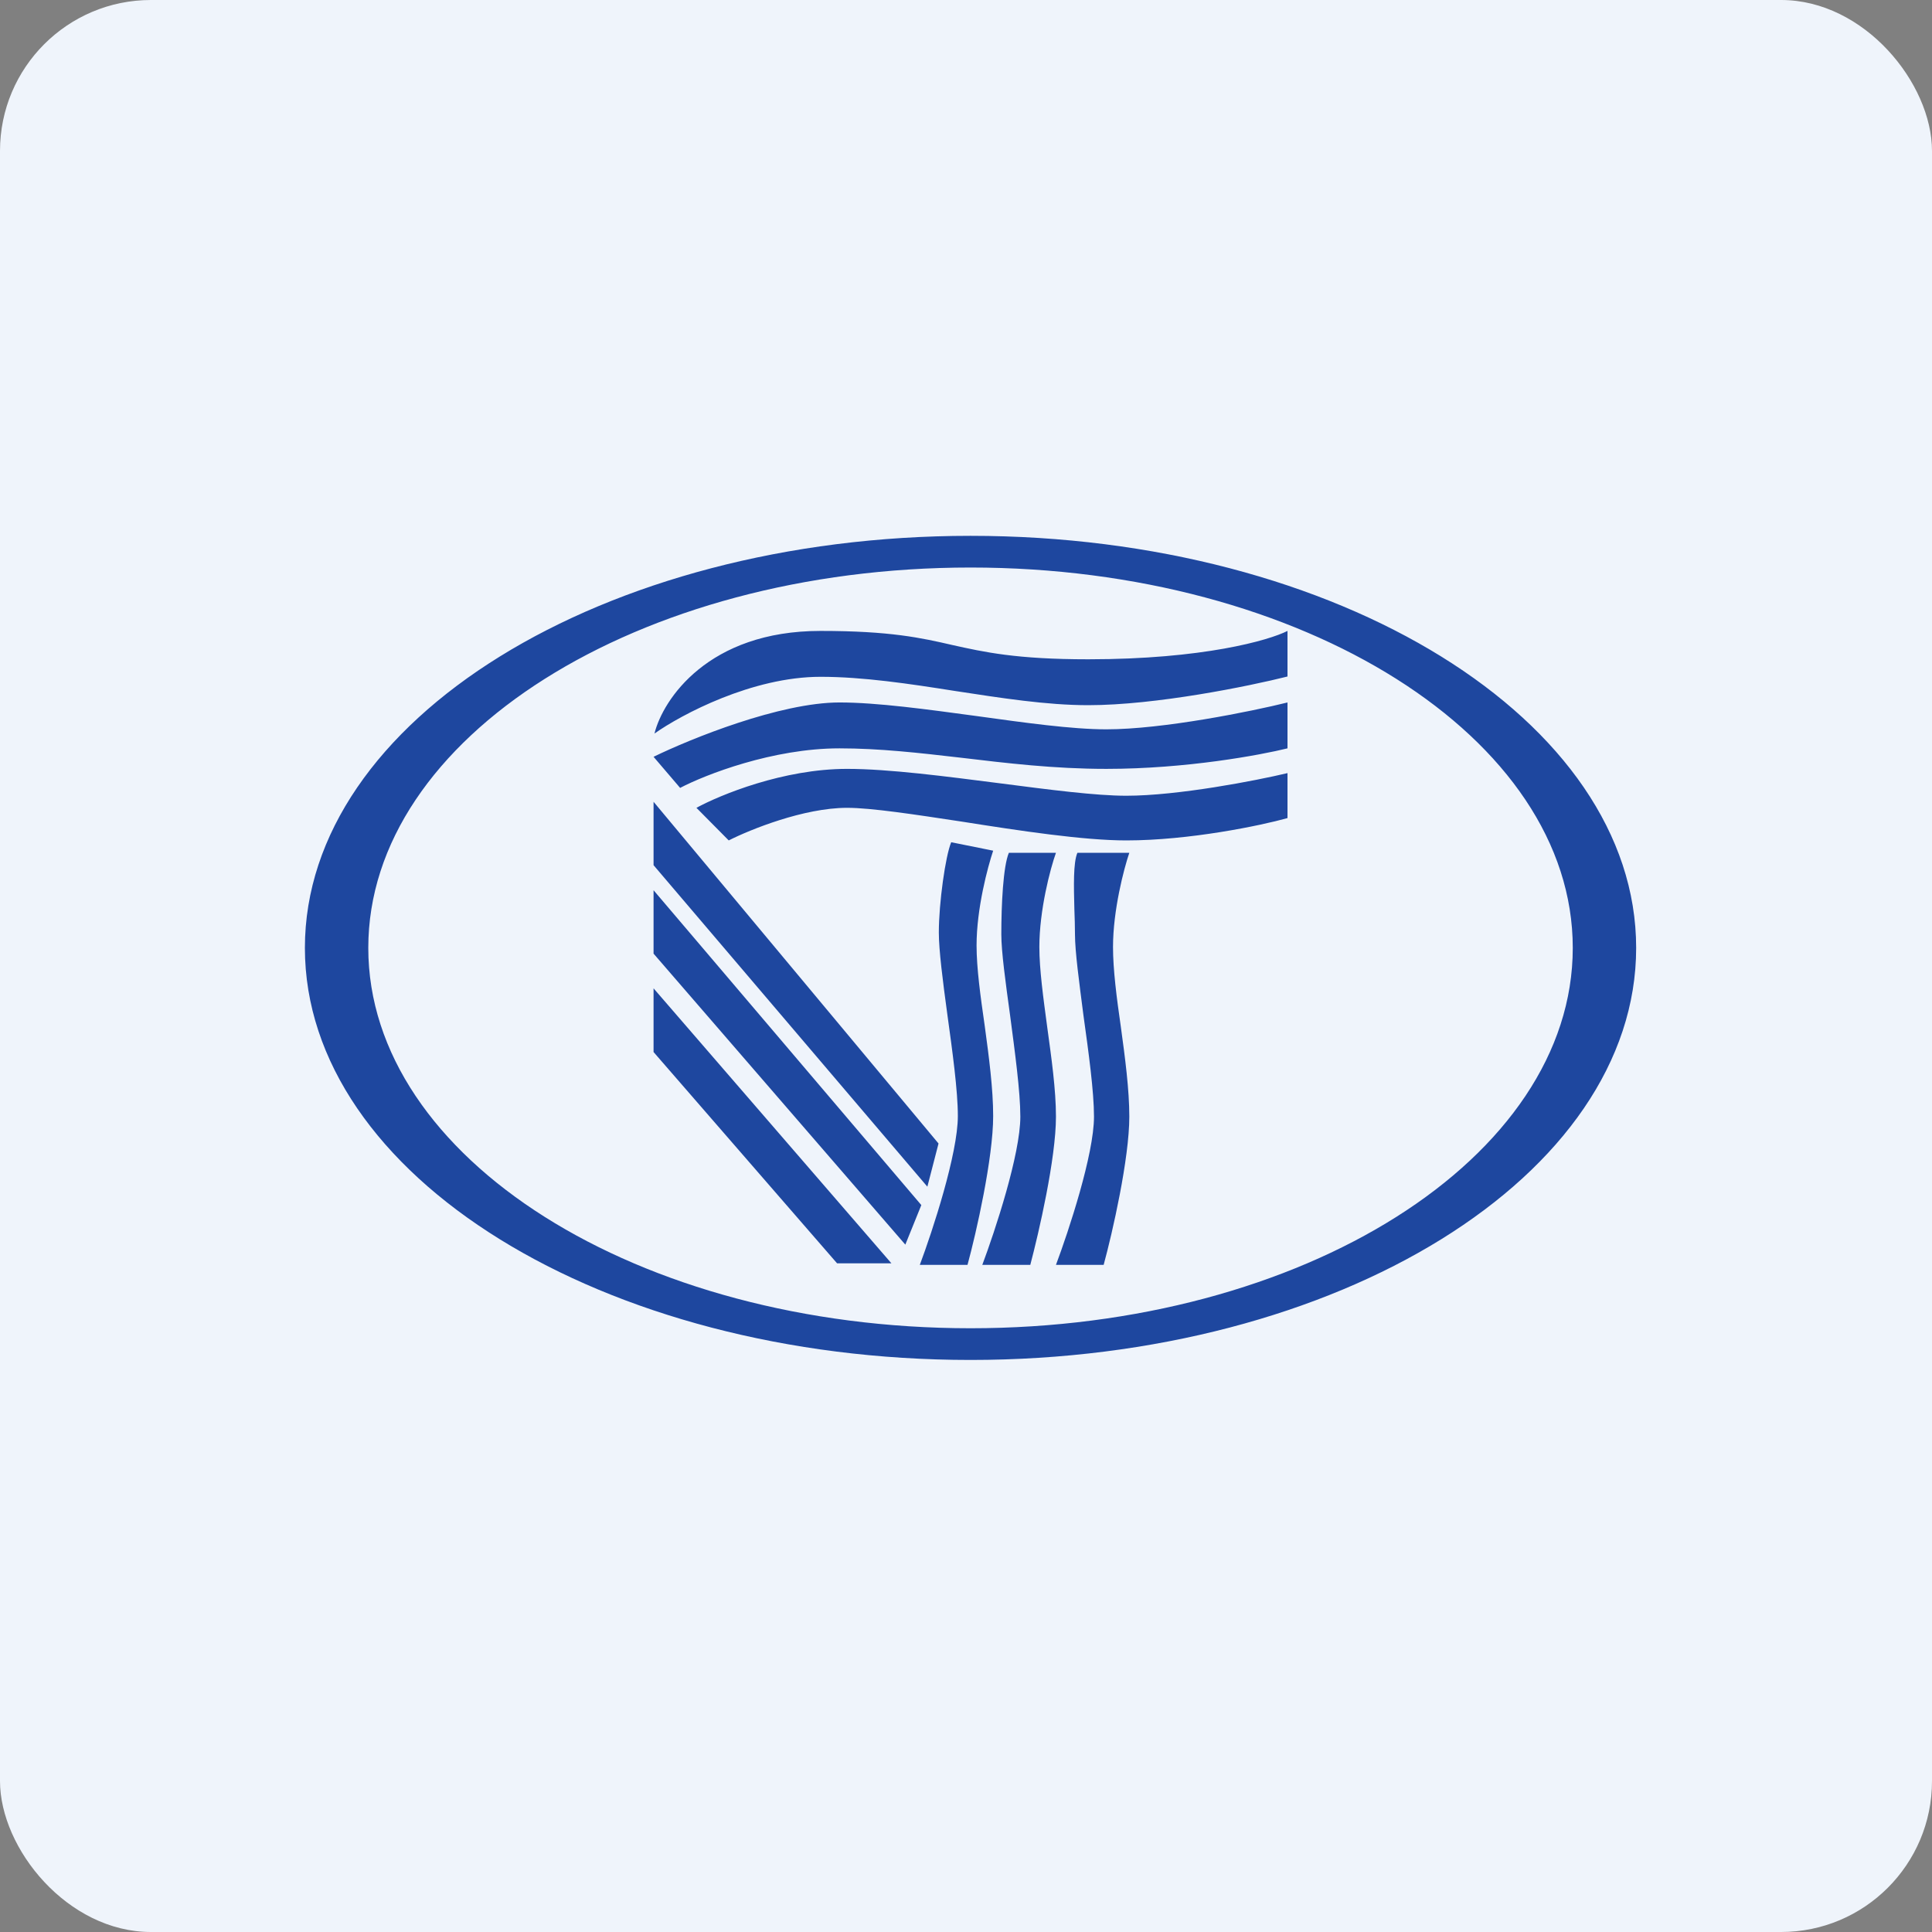
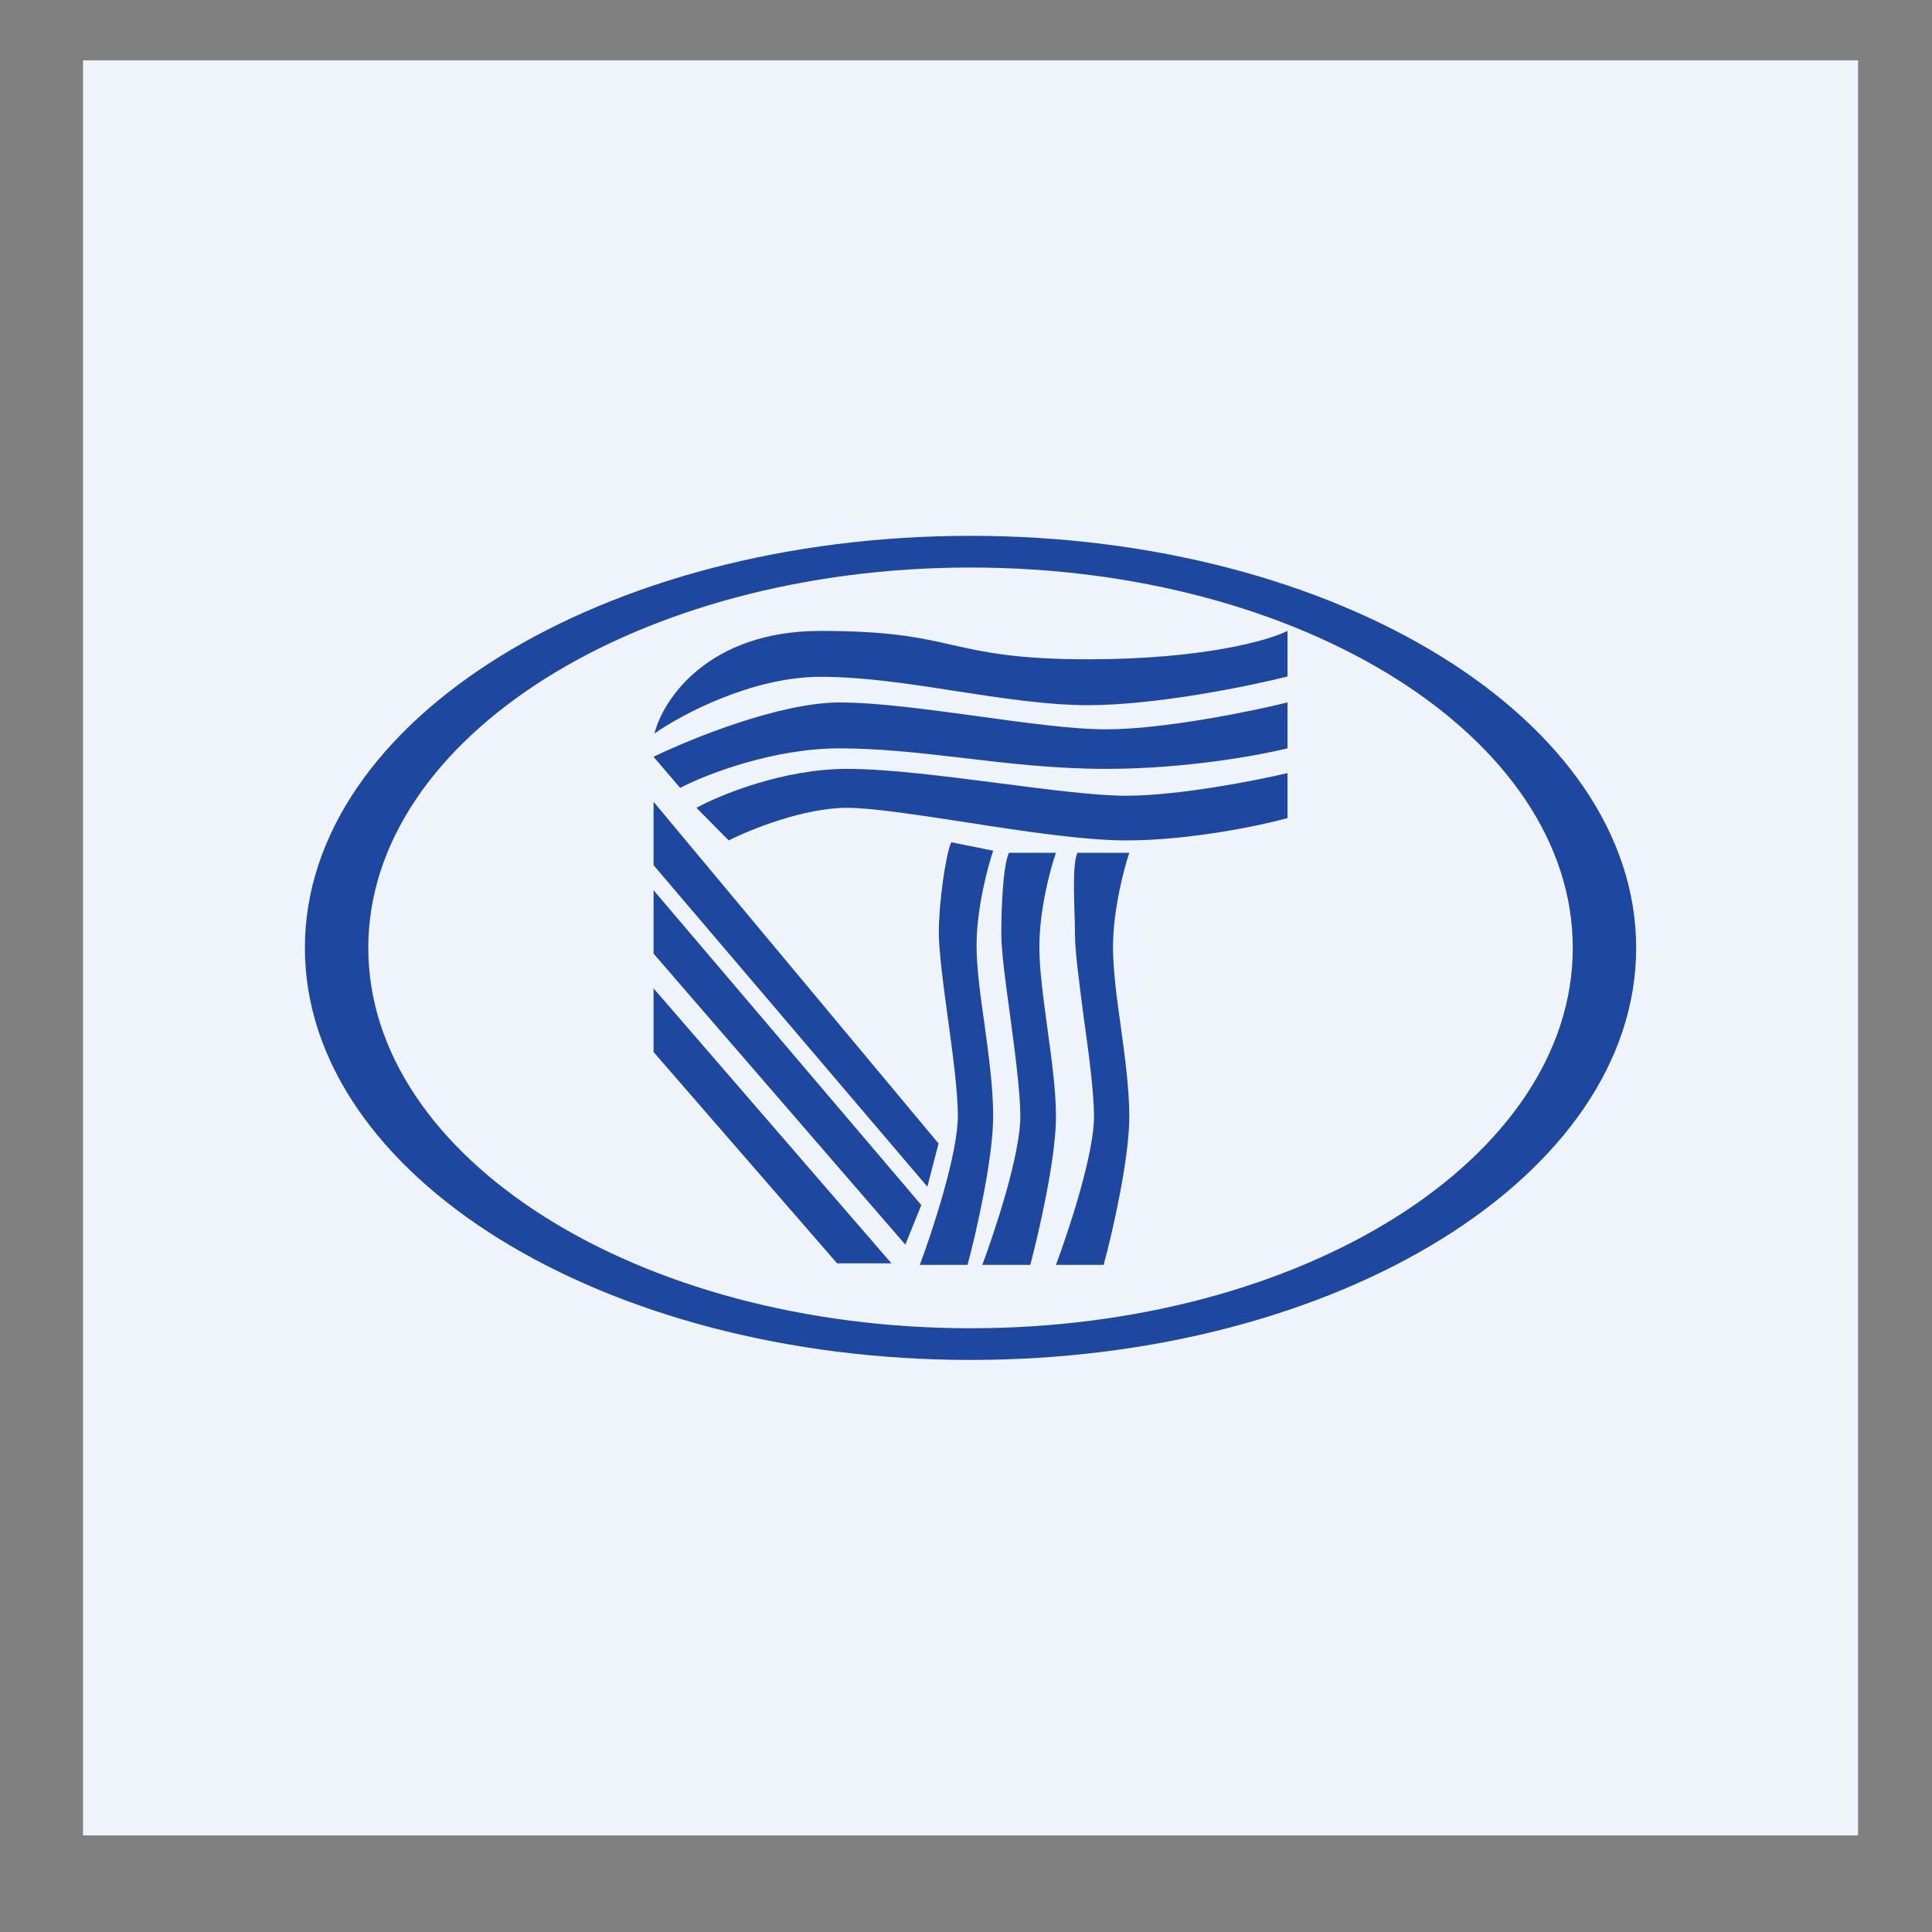
<svg xmlns="http://www.w3.org/2000/svg" width="64" height="64" fill="none" viewBox="0 0 64 64">
  <rect x="0" y="0" width="64" height="64" fill="#808080" stroke="none" />
-   <rect x="0" y="0" width="64" height="64" rx="5" ry="5" fill="#eff4fb" />
  <path fill="#eff4fb" d="M 2.75,2 L 61.55,2 L 61.55,60.80 L 2.75,60.80 L 2.75,2" />
  <path fill-rule="evenodd" clip-rule="evenodd" d="M 54.20,31.40 C 54.20,38.94 44.33,45.05 32.15,45.05 C 19.97,45.05 10.10,38.94 10.10,31.40 C 10.10,23.86 19.97,17.75 32.15,17.75 C 44.33,17.75 54.20,23.86 54.20,31.40 M 52.10,31.40 C 52.10,38.36 43.17,44 32.15,44 C 21.13,44 12.20,38.36 12.20,31.40 C 12.20,24.44 21.13,18.80 32.15,18.80 C 43.17,18.80 52.10,24.44 52.10,31.40 M 21.68,24.30 C 21.96,23.17 23.46,20.90 27.18,20.90 C 29.49,20.90 30.52,21.13 31.56,21.37 C 32.60,21.60 33.66,21.84 36.05,21.84 C 39.86,21.84 42.04,21.21 42.65,20.90 L 42.65,22.41 C 41.38,22.73 38.29,23.36 36.05,23.36 C 34.66,23.36 33.15,23.12 31.64,22.89 C 30.12,22.65 28.59,22.42 27.18,22.42 C 24.92,22.42 22.57,23.67 21.68,24.30 L 21.68,24.30 M 30.72,39.31 L 21.65,28.66 L 21.65,26.56 L 31.09,37.88 L 30.72,39.31 L 30.72,39.31 M 21.65,31.59 L 29.99,41.23 L 30.52,39.92 L 21.65,29.49 L 21.65,31.59 L 21.65,31.59 M 21.65,34.85 L 27.73,41.85 L 29.53,41.85 L 21.65,32.74 L 21.65,34.84 L 21.65,34.85 M 22.53,26.10 L 21.65,25.07 C 22.88,24.47 25.84,23.27 27.81,23.27 C 29.06,23.27 30.72,23.50 32.35,23.72 C 33.94,23.94 35.51,24.16 36.65,24.16 C 38.52,24.16 41.44,23.57 42.65,23.27 L 42.65,24.79 C 41.76,25.01 39.30,25.47 36.65,25.47 C 34.92,25.47 33.34,25.28 31.83,25.10 C 30.45,24.94 29.13,24.79 27.81,24.79 C 25.60,24.79 23.37,25.66 22.53,26.10 L 22.53,26.10 M 23.07,26.76 L 24.14,27.84 C 24.85,27.48 26.63,26.76 28.06,26.76 C 28.86,26.76 30.30,26.98 31.88,27.22 C 33.78,27.52 35.89,27.84 37.31,27.84 C 39.39,27.84 41.76,27.35 42.65,27.10 L 42.65,25.61 C 41.60,25.86 39.02,26.36 37.31,26.36 C 36.30,26.36 34.76,26.16 33.14,25.95 C 31.34,25.72 29.44,25.47 28.06,25.47 C 25.95,25.47 23.86,26.33 23.07,26.76 L 23.07,26.76 M 32.90,28.18 L 31.51,27.90 C 31.32,28.35 31.10,29.91 31.10,30.89 C 31.10,31.47 31.23,32.49 31.38,33.59 C 31.55,34.82 31.73,36.13 31.73,36.97 C 31.73,38.22 30.89,40.78 30.47,41.90 L 32.05,41.90 C 32.34,40.84 32.90,38.36 32.90,36.97 C 32.90,36.07 32.76,35.01 32.62,33.98 C 32.48,33.01 32.35,32.07 32.35,31.32 C 32.35,30.09 32.72,28.72 32.90,28.18 M 33.42,28.25 L 34.98,28.25 C 34.79,28.78 34.43,30.15 34.43,31.37 C 34.43,32.11 34.56,33.05 34.69,34.02 C 34.83,35.04 34.98,36.10 34.98,36.99 C 34.98,38.38 34.41,40.84 34.13,41.90 L 32.54,41.90 C 32.96,40.78 33.80,38.24 33.80,36.99 C 33.80,36.16 33.62,34.85 33.46,33.63 C 33.31,32.54 33.17,31.52 33.17,30.95 C 33.17,29.97 33.23,28.70 33.42,28.25 L 33.42,28.25 M 37.41,28.25 L 35.69,28.25 C 35.55,28.58 35.57,29.35 35.59,30.12 C 35.60,30.40 35.61,30.68 35.61,30.95 C 35.61,31.52 35.75,32.54 35.89,33.63 C 36.06,34.85 36.24,36.16 36.24,36.99 C 36.24,38.24 35.40,40.78 34.98,41.90 L 36.56,41.90 C 36.85,40.84 37.41,38.38 37.41,36.99 C 37.41,36.10 37.27,35.04 37.13,34.02 C 36.99,33.05 36.87,32.12 36.87,31.37 C 36.87,30.15 37.23,28.78 37.41,28.25 L 37.41,28.25" fill="#1e479f" />
</svg>